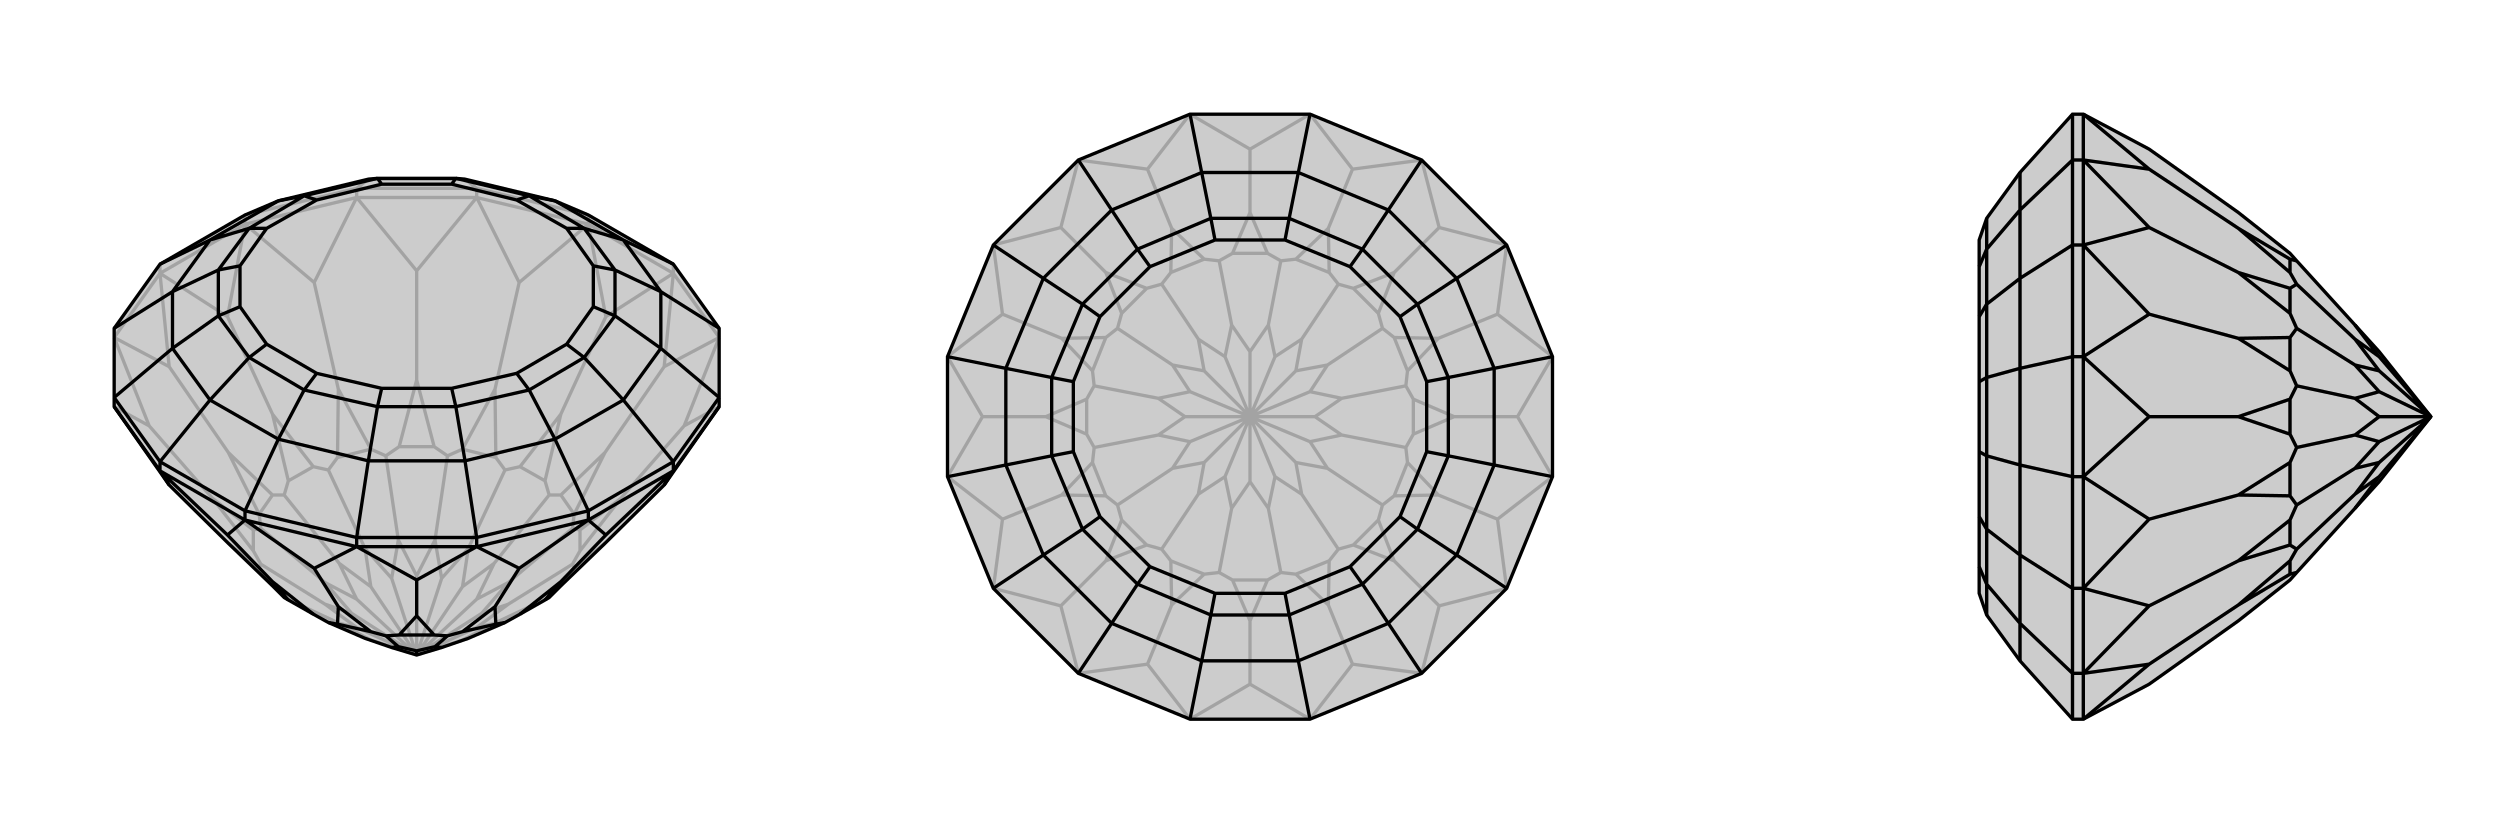
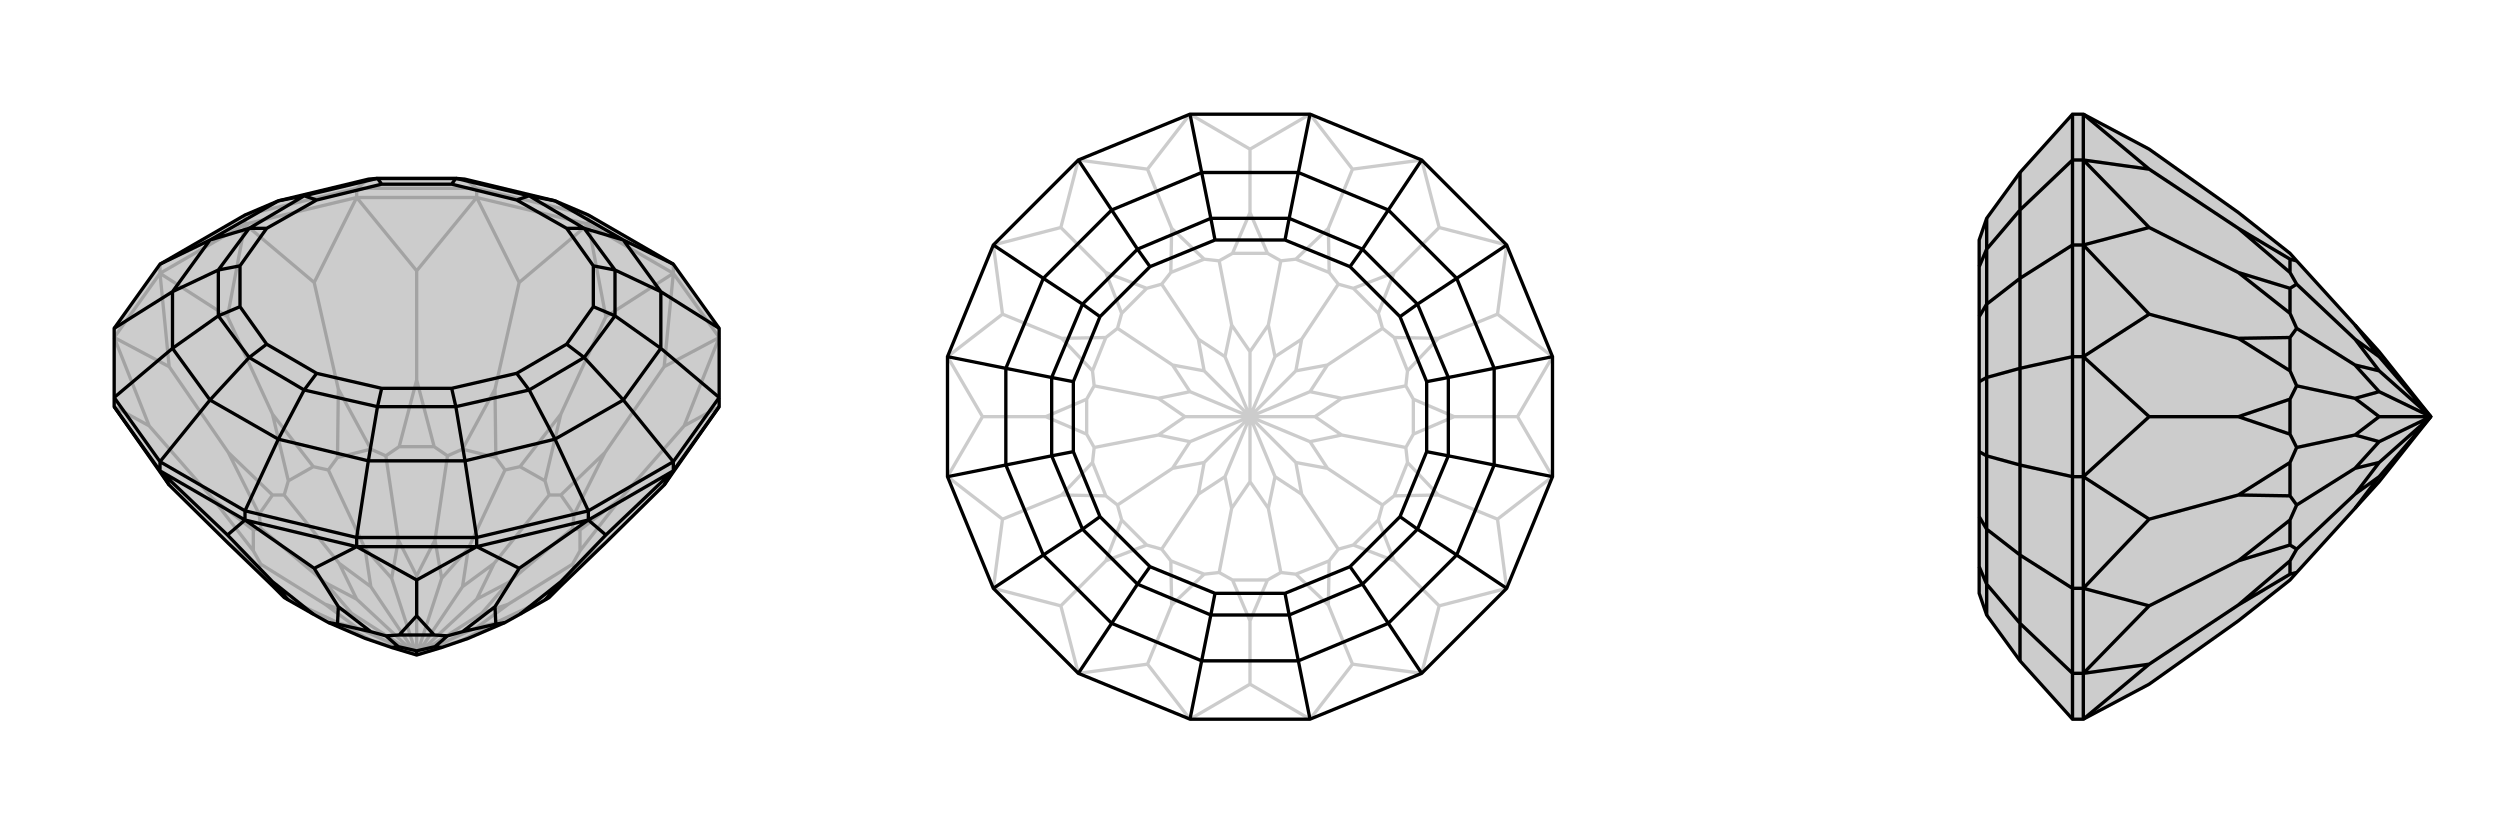
<svg xmlns="http://www.w3.org/2000/svg" viewBox="0 0 3000 1000">
  <g stroke="currentColor" stroke-width="4" fill="none" transform="translate(0 -54)">
    <path fill="currentColor" stroke="none" fill-opacity=".2" d="M863,542L863,531L863,448L808,371L706,312L666,295L558,269L547,268L453,268L442,269L334,295L294,312L192,371L137,448L137,531L137,542L203,636L274,706L327,757L341,771L346,774L376,791L394,801L438,820L470,831L500,840L530,831L562,820L606,801L624,791L654,774L659,771L673,757L726,706L797,636z" />
    <path stroke-opacity=".2" d="M821,565L745,652M797,494L726,597M727,434L673,551M623,393L594,521M500,379L500,510M377,393L406,521M273,434L327,551M203,494L274,597M179,565L255,652M808,382L808,371M706,323L706,312M572,291L572,280M428,291L428,280M294,323L294,312M192,382L192,371M863,542L821,565M821,565L863,459M797,494L863,459M797,494L808,382M863,459L808,382M808,382L727,434M727,434L706,323M808,382L706,323M623,393L706,323M623,393L572,291M706,323L572,291M572,291L500,379M500,379L428,291M572,291L428,291M377,393L428,291M377,393L294,323M428,291L294,323M294,323L273,434M273,434L192,382M294,323L192,382M203,494L192,382M203,494L137,459M192,382L137,459M137,459L179,565M179,565L137,542M687,731L689,735M659,771L593,802M687,731L696,715M687,688L696,690M687,731L610,779M687,688L689,671M659,648L673,648M687,688L610,753M659,648L654,631M606,618L624,614M659,648L593,730M606,618L595,603M537,601L555,593M606,618L562,712M537,601L521,590M463,601L479,590M537,601L522,702M463,601L445,593M394,618L405,603M463,601L478,702M394,618L376,614M341,648L346,631M394,618L438,712M341,648L327,648M313,688L311,671M341,648L407,730M313,688L304,690M313,731L304,715M313,688L390,753M313,731L311,735M341,771L407,802M313,731L390,779M438,820L445,822M562,820L555,822M593,802L555,822M593,802L572,807M555,822L500,840M610,779L572,807M610,779L578,790M572,807L500,840M610,753L578,790M610,753L572,773M500,840L578,790M593,730L572,773M593,730L555,758M500,840L572,773M562,712L555,758M562,712L530,748M500,840L555,758M522,702L530,748M522,702L500,745M500,840L530,748M478,702L500,745M478,702L470,748M500,840L500,745M438,712L470,748M438,712L445,758M500,840L470,748M407,730L445,758M407,730L428,773M500,840L445,758M390,753L428,773M390,753L422,790M500,840L428,773M390,779L422,790M390,779L428,807M500,840L422,790M407,802L445,822M407,802L428,807M500,840L445,822M500,840L428,807M726,706L689,735M673,757L689,735M745,652L696,715M745,652L696,690M696,715L696,690M726,597L689,671M726,597L673,648M689,671L673,648M673,551L654,631M673,551L624,614M654,631L624,614M594,521L595,603M594,521L555,593M595,603L555,593M500,510L521,590M500,510L479,590M521,590L479,590M406,521L445,593M406,521L405,603M445,593L405,603M327,551L376,614M327,551L346,631M376,614L346,631M274,597L327,648M274,597L311,671M327,648L311,671M255,652L304,690M255,652L304,715M304,690L304,715M274,706L311,735M327,757L311,735M294,312L428,280M572,280L428,280M428,280L442,269M706,312L572,280M572,280L558,269M442,269L558,269" />
    <path d="M863,542L863,531L863,448L808,371L706,312L666,295L558,269L547,268L453,268L442,269L334,295L294,312L192,371L137,448L137,531L137,542L203,636L274,706L327,757L341,771L346,774L376,791L394,801L438,820L470,831L500,840L530,831L562,820L606,801L624,791L654,774L659,771L673,757L726,706L797,636z" />
    <path d="M273,696L327,752M377,736L406,782M500,750L500,793M623,736L594,782M727,696L673,752M294,678L294,667M428,710L428,699M572,710L572,699M706,678L706,667M808,619L808,608M192,619L192,608M273,696L192,619M273,696L294,678M294,678L192,619M377,736L294,678M377,736L428,710M294,678L428,710M428,710L500,750M500,750L572,710M428,710L572,710M623,736L572,710M623,736L706,678M572,710L706,678M706,678L727,696M727,696L808,619M706,678L808,619M797,636L808,619M808,619L863,542M203,636L192,619M192,619L137,542M394,801L405,803M463,817L445,812M463,817L479,816M537,817L521,816M463,817L478,830M537,817L555,812M606,801L595,803M537,817L522,830M478,830L470,831M478,830L500,835M522,830L500,835M522,830L530,831M500,835L500,840M327,752L346,774M327,752L376,791M406,782L405,803M406,782L445,812M405,803L445,812M500,793L479,816M500,793L521,816M479,816L521,816M594,782L555,812M594,782L595,803M555,812L595,803M673,752L624,791M673,752L654,774M808,371L748,342M863,448L793,404M863,531L808,608M863,531L793,472M706,667L808,608M808,608L748,534M706,667L572,699M706,667L666,581M428,699L572,699M572,699L558,607M428,699L294,667M428,699L442,607M294,667L192,608M294,667L334,581M192,608L137,531M192,608L252,534M137,531L207,472M137,448L207,404M192,371L252,342M748,342L666,295M748,342L793,404M748,342L701,328M793,404L793,472M793,404L738,378M793,472L748,534M793,472L738,433M748,534L666,581M748,534L701,483M666,581L558,607M666,581L635,522M558,607L442,607M558,607L547,542M442,607L334,581M442,607L453,542M334,581L252,534M334,581L365,522M252,534L207,472M252,534L299,483M207,472L207,404M207,472L262,433M207,404L252,342M207,404L262,378M252,342L334,295M252,342L299,328M334,295L365,289M666,295L635,289M701,328L635,289M701,328L738,378M701,328L680,328M738,378L738,433M738,378L712,373M738,433L701,483M738,433L712,422M701,483L635,522M701,483L680,467M635,522L547,542M635,522L620,502M547,542L453,542M547,542L542,520M453,542L365,522M453,542L458,520M365,522L299,483M365,522L380,502M299,483L262,433M299,483L320,467M262,433L262,378M262,433L288,422M262,378L299,328M262,378L288,373M299,328L365,289M299,328L320,328M365,289L453,268M365,289L380,294M453,268L458,275M635,289L547,268M635,289L620,294M547,268L542,275M680,328L620,294M680,328L712,373M712,373L712,422M712,422L680,467M680,467L620,502M620,502L542,520M542,520L458,520M458,520L380,502M380,502L320,467M320,467L288,422M288,422L288,373M288,373L320,328M320,328L380,294M380,294L458,275M458,275L542,275M620,294L542,275" />
  </g>
  <g stroke="currentColor" stroke-width="4" fill="none" transform="translate(1000 0)">
-     <path fill="currentColor" stroke="none" fill-opacity=".2" d="M428,137L294,192L192,294L137,428L137,572L192,706L294,808L428,863L572,863L706,808L808,706L863,572L863,428L808,294L706,192L572,137z" />
    <path stroke-opacity=".2" d="M500,821L500,745M623,797L594,726M727,727L673,673M797,623L726,594M821,500L745,500M797,377L726,406M727,273L673,327M623,203L594,274M500,179L500,255M377,203L406,274M273,273L327,327M203,377L274,406M179,500L255,500M203,623L274,594M377,797L406,726M273,727L327,673M500,821L428,863M500,821L572,863M623,797L572,863M623,797L706,808M706,808L727,727M727,727L808,706M797,623L808,706M797,623L863,572M863,572L821,500M821,500L863,428M797,377L863,428M797,377L808,294M808,294L727,273M727,273L706,192M623,203L706,192M623,203L572,137M572,137L500,179M500,179L428,137M377,203L428,137M377,203L294,192M294,192L273,273M273,273L192,294M203,377L192,294M203,377L137,428M137,428L179,500M179,500L137,572M203,623L137,572M203,623L192,706M192,706L273,727M273,727L294,808M377,797L428,863M377,797L294,808M463,687L479,696M537,687L521,696M537,687L555,689M606,659L595,673M537,687L522,610M606,659L624,654M659,606L654,624M606,659L562,593M659,606L673,595M687,537L689,555M659,606L593,562M687,537L696,521M687,463L696,479M687,537L610,522M687,463L689,445M659,394L673,405M687,463L610,478M659,394L654,376M606,341L624,346M659,394L593,438M606,341L595,327M537,313L555,311M606,341L562,407M537,313L521,304M463,313L479,304M537,313L522,390M463,313L445,311M394,341L405,327M463,313L478,390M394,341L376,346M341,394L346,376M394,341L438,407M341,394L327,405M313,463L311,445M341,394L407,438M313,463L304,479M313,537L304,521M313,463L390,478M313,537L311,555M341,606L327,595M313,537L390,522M341,606L346,624M394,659L376,654M341,606L407,562M463,687L445,689M394,659L405,673M463,687L478,610M394,659L438,593M522,610L500,578M522,610L530,572M562,593L530,572M562,593L555,555M530,572L500,500M593,562L555,555M593,562L572,530M555,555L500,500M610,522L572,530M610,522L578,500M572,530L500,500M610,478L578,500M610,478L572,470M578,500L500,500M593,438L572,470M593,438L555,445M572,470L500,500M562,407L555,445M562,407L530,428M500,500L555,445M522,390L530,428M522,390L500,422M500,500L530,428M478,390L500,422M478,390L470,428M500,500L500,422M438,407L470,428M438,407L445,445M500,500L470,428M407,438L445,445M407,438L428,470M500,500L445,445M390,478L428,470M390,478L422,500M500,500L428,470M390,522L422,500M390,522L428,530M500,500L422,500M407,562L428,530M407,562L445,555M500,500L428,530M438,593L445,555M438,593L470,572M500,500L445,555M478,610L500,578M478,610L470,572M500,500L500,578M500,500L470,572M500,745L479,696M500,745L521,696M479,696L521,696M594,726L555,689M594,726L595,673M555,689L595,673M673,673L624,654M673,673L654,624M624,654L654,624M726,594L673,595M726,594L689,555M673,595L689,555M745,500L696,521M745,500L696,479M696,521L696,479M726,406L689,445M726,406L673,405M689,445L673,405M673,327L654,376M673,327L624,346M654,376L624,346M594,274L595,327M594,274L555,311M595,327L555,311M500,255L521,304M500,255L479,304M521,304L479,304M406,274L445,311M406,274L405,327M445,311L405,327M327,327L376,346M327,327L346,376M376,346L346,376M274,406L327,405M274,406L311,445M327,405L311,445M255,500L304,479M255,500L304,521M304,479L304,521M274,594L311,555M274,594L327,595M311,555L327,595M327,673L346,624M327,673L376,654M346,624L376,654M406,726L445,689M406,726L405,673M445,689L405,673" />
    <path d="M428,137L294,192L192,294L137,428L137,572L192,706L294,808L428,863L572,863L706,808L808,706L863,572L863,428L808,294L706,192L572,137z" />
    <path d="M572,137L558,207M706,192L666,252M808,294L748,334M863,428L793,442M863,572L793,558M808,706L748,666M706,808L666,748M572,863L558,793M428,863L442,793M294,808L334,748M192,706L252,666M137,572L207,558M137,428L207,442M192,294L252,334M428,137L442,207M294,192L334,252M558,207L442,207M558,207L666,252M558,207L547,262M666,252L748,334M666,252L635,299M748,334L793,442M748,334L701,365M793,442L793,558M793,442L738,453M793,558L748,666M793,558L738,547M748,666L666,748M748,666L701,635M666,748L558,793M666,748L635,701M558,793L442,793M558,793L547,738M442,793L334,748M442,793L453,738M334,748L252,666M334,748L365,701M252,666L207,558M252,666L299,635M207,558L207,442M207,558L262,547M207,442L252,334M207,442L262,453M252,334L334,252M252,334L299,365M442,207L334,252M442,207L453,262M334,252L365,299M547,262L453,262M547,262L635,299M547,262L542,288M635,299L701,365M635,299L620,320M701,365L738,453M701,365L680,380M738,453L738,547M738,453L712,458M738,547L701,635M738,547L712,542M701,635L635,701M701,635L680,620M635,701L547,738M635,701L620,680M547,738L453,738M547,738L542,712M453,738L365,701M453,738L458,712M365,701L299,635M365,701L380,680M299,635L262,547M299,635L320,620M262,547L262,453M262,547L288,542M262,453L299,365M262,453L288,458M299,365L365,299M299,365L320,380M453,262L365,299M453,262L458,288M365,299L380,320M542,288L458,288M542,288L620,320M620,320L680,380M680,380L712,458M712,458L712,542M712,542L680,620M680,620L620,680M620,680L542,712M542,712L458,712M458,712L380,680M380,680L320,620M320,620L288,542M288,542L288,458M288,458L320,380M320,380L380,320M458,288L380,320" />
  </g>
  <g stroke="currentColor" stroke-width="4" fill="none" transform="translate(2000 0)">
    <path fill="currentColor" stroke="none" fill-opacity=".2" d="M500,863L487,863L424,793L384,738L375,712L375,680L375,620L375,542L375,458L375,380L375,320L375,288L384,262L424,207L487,137L500,137L579,179L686,255L748,304L756,313L826,390L855,422L917,500L855,578L826,610L756,687L748,696L686,745L579,821z" />
    <path stroke-opacity=".2" d="M579,203L686,274M579,273L686,327M579,377L686,406M579,500L686,500M579,623L686,594M579,797L686,726M579,727L686,673M500,192L487,192M500,294L487,294M500,428L487,428M500,572L487,572M500,706L487,706M500,808L487,808M579,203L500,137M579,203L500,192M500,137L500,192M500,192L579,273M579,273L500,294M500,192L500,294M579,377L500,294M579,377L500,428M500,294L500,428M500,428L579,500M579,500L500,572M500,428L500,572M579,623L500,572M579,623L500,706M500,572L500,706M500,706L579,727M579,727L500,808M500,706L500,808M579,797L500,863M579,797L500,808M500,863L500,808M756,313L748,311M756,341L748,327M756,341L748,346M756,394L748,376M756,341L826,407M756,394L748,405M756,463L748,445M756,394L826,438M756,463L748,479M756,537L748,521M756,463L826,478M756,537L748,555M756,606L748,595M756,537L826,522M756,606L748,624M756,659L748,654M756,606L826,562M756,687L748,689M756,659L748,673M756,659L826,593M826,390L855,428M826,407L855,428M826,407L855,445M917,500L855,428M826,438L855,445M826,438L855,470M917,500L855,445M826,478L855,470M826,478L855,500M917,500L855,470M826,522L855,500M826,522L855,530M917,500L855,500M826,562L855,530M826,562L855,555M917,500L855,530M826,593L855,555M826,593L855,572M917,500L855,555M826,610L855,572M917,500L855,572M686,274L748,311M686,274L748,327M748,311L748,327M686,327L748,346M686,327L748,376M748,346L748,376M686,406L748,405M686,406L748,445M748,405L748,445M686,500L748,479M686,500L748,521M748,479L748,521M686,594L748,555M686,594L748,595M748,555L748,595M686,673L748,624M686,673L748,654M748,624L748,654M686,726L748,689M686,726L748,673M748,689L748,673M487,863L487,808M487,706L487,808M487,808L424,748M487,706L487,572M487,706L424,666M487,428L487,572M487,572L424,558M487,428L487,294M487,428L424,442M487,192L487,294M487,294L424,334M487,137L487,192M487,192L424,252M424,793L424,748M424,748L424,666M424,748L384,701M424,666L424,558M424,666L384,635M424,558L424,442M424,558L384,547M424,442L424,334M424,442L384,453M424,334L424,252M424,334L384,365M424,207L424,252M424,252L384,299M384,738L384,701M384,701L384,635M384,701L375,680M384,635L384,547M384,635L375,620M384,547L384,453M384,547L375,542M384,453L384,365M384,453L375,458M384,365L384,299M384,365L375,380M384,262L384,299M384,299L375,320" />
    <path d="M500,863L487,863L424,793L384,738L375,712L375,680L375,620L375,542L375,458L375,380L375,320L375,288L384,262L424,207L487,137L500,137L579,179L686,255L748,304L756,313L826,390L855,422L917,500L855,578L826,610L756,687L748,696L686,745L579,821z" />
    <path d="M579,797L686,726M579,727L686,673M579,623L686,594M579,500L686,500M579,377L686,406M579,273L686,327M579,203L686,274M500,808L487,808M500,706L487,706M500,572L487,572M500,428L487,428M500,294L487,294M500,192L487,192M579,797L500,863M579,797L500,808M500,863L500,808M500,808L579,727M579,727L500,706M500,808L500,706M579,623L500,706M579,623L500,572M500,706L500,572M500,572L579,500M579,500L500,428M500,572L500,428M579,377L500,428M579,377L500,294M500,428L500,294M500,294L579,273M579,273L500,192M500,294L500,192M579,203L500,192M579,203L500,137M500,192L500,137M756,687L748,689M756,659L748,673M756,659L748,654M756,606L748,624M756,659L826,593M756,606L748,595M756,537L748,555M756,606L826,562M756,537L748,521M756,463L748,479M756,537L826,522M756,463L748,445M756,394L748,405M756,463L826,478M756,394L748,376M756,341L748,346M756,394L826,438M756,341L748,327M756,313L748,311M756,341L826,407M826,610L855,572M826,593L855,572M826,593L855,555M855,572L917,500M826,562L855,555M826,562L855,530M855,555L917,500M826,522L855,530M826,522L855,500M855,530L917,500M826,478L855,500M826,478L855,470M855,500L917,500M826,438L855,470M826,438L855,445M855,470L917,500M826,407L855,445M826,407L855,428M917,500L855,445M826,390L855,428M917,500L855,428M686,726L748,689M686,726L748,673M748,689L748,673M686,673L748,654M686,673L748,624M748,654L748,624M686,594L748,595M686,594L748,555M748,595L748,555M686,500L748,521M686,500L748,479M748,521L748,479M686,406L748,445M686,406L748,405M748,445L748,405M686,327L748,376M686,327L748,346M748,376L748,346M686,274L748,327M686,274L748,311M748,327L748,311M487,137L487,192M487,294L487,192M487,192L424,252M487,294L487,428M487,294L424,334M487,572L487,428M487,428L424,442M487,572L487,706M487,572L424,558M487,808L487,706M487,706L424,666M487,808L487,863M487,808L424,748M424,207L424,252M424,252L424,334M424,252L384,299M424,334L424,442M424,334L384,365M424,442L424,558M424,442L384,453M424,558L424,666M424,558L384,547M424,666L424,748M424,666L384,635M424,748L424,793M424,748L384,701M384,262L384,299M384,299L384,365M384,299L375,320M384,365L384,453M384,365L375,380M384,453L384,547M384,453L375,458M384,547L384,635M384,547L375,542M384,635L384,701M384,635L375,620M384,701L384,738M384,701L375,680" />
  </g>
</svg>